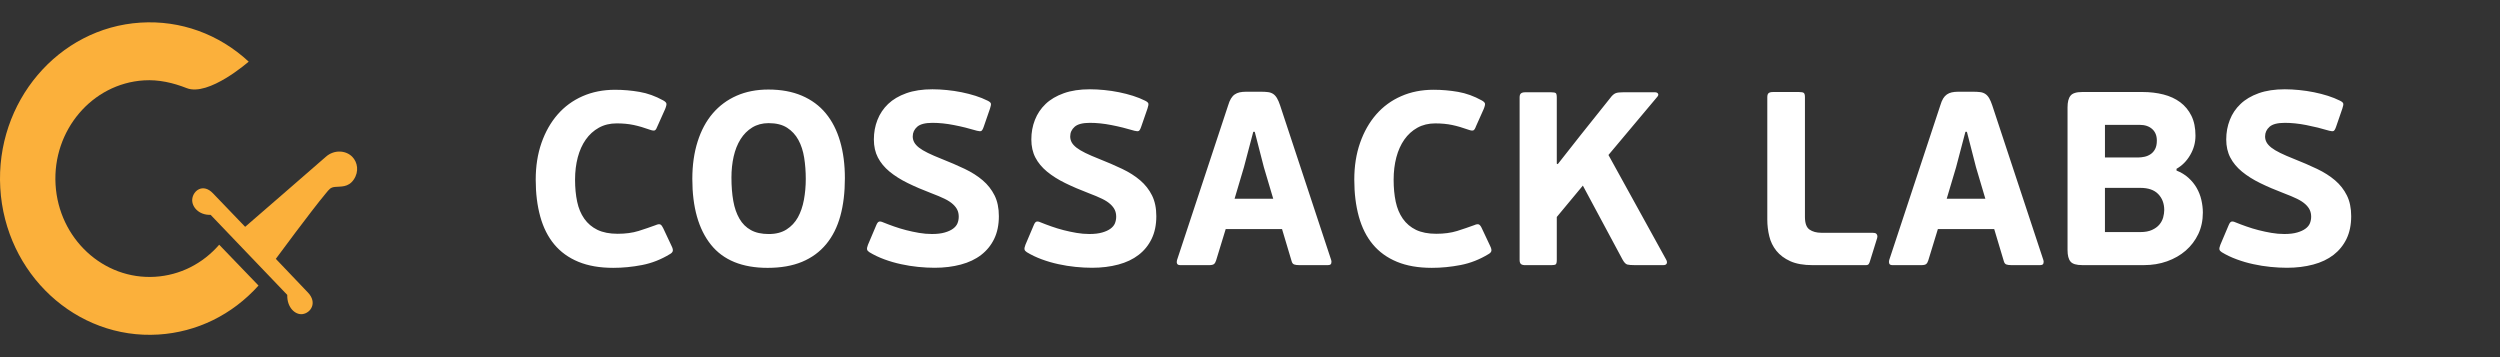
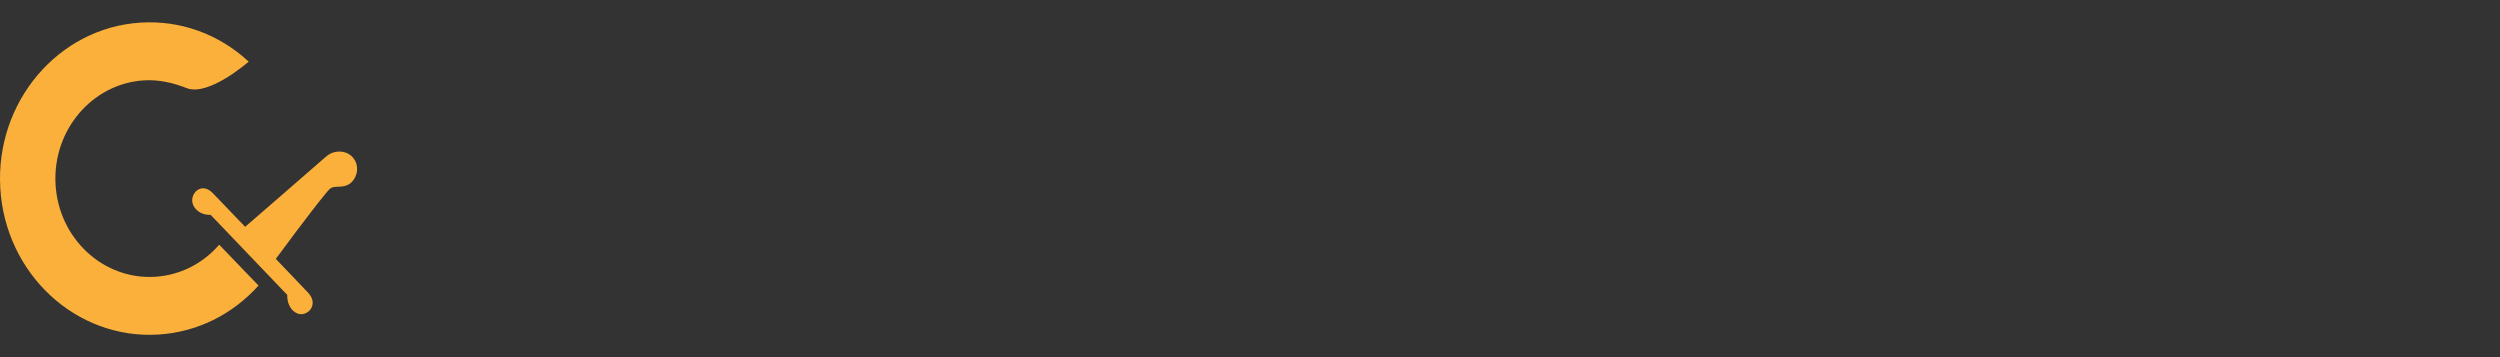
<svg xmlns="http://www.w3.org/2000/svg" width="168" height="24" viewBox="0 0 168 24" fill="none">
  <rect x="0" y="0" width="168" height="24" fill="#333333" stroke="none" />
  <path d="M14.73 16.445C13.614 17.73 12.09 18.494 10.429 18.599C6.947 18.818 3.943 16.036 3.733 12.398C3.523 8.759 6.185 5.62 9.667 5.401C10.668 5.338 11.632 5.562 12.543 5.921C14.021 6.505 16.712 4.142 16.712 4.142C14.703 2.282 12.122 1.351 9.443 1.52C3.913 1.868 -0.315 6.853 0.018 12.632C0.352 18.411 5.122 22.829 10.653 22.481C13.235 22.318 15.609 21.151 17.372 19.189L14.73 16.445ZM12.92 13.373C12.863 13.88 13.348 14.464 14.155 14.438L16.724 17.123L16.729 17.127L16.73 17.129L16.735 17.134L19.304 19.818C19.279 20.662 19.838 21.169 20.323 21.109C20.884 21.039 21.344 20.338 20.692 19.657C20.536 19.494 18.535 17.395 18.535 17.395C18.535 17.395 20.911 14.172 21.889 13.002C22.133 12.711 22.198 12.594 22.514 12.561C22.897 12.52 23.402 12.61 23.771 12.068C24.141 11.526 24.029 10.902 23.673 10.537C23.242 10.094 22.447 10.04 21.887 10.544C21.499 10.893 16.474 15.242 16.474 15.242C16.474 15.242 14.466 13.151 14.309 12.988C13.658 12.307 12.987 12.787 12.92 13.373Z" fill="#FBB03B" />
-   <path d="M41.506 15.71C42.035 15.71 42.503 15.647 42.912 15.521C43.319 15.392 43.7 15.262 44.052 15.132C44.206 15.064 44.317 15.05 44.382 15.088C44.448 15.128 44.509 15.207 44.565 15.329L45.127 16.524C45.205 16.678 45.232 16.794 45.209 16.872C45.189 16.949 45.127 17.014 45.027 17.071C44.432 17.435 43.806 17.682 43.151 17.809C42.495 17.937 41.846 17.999 41.208 17.999C40.304 17.999 39.525 17.864 38.868 17.593C38.212 17.323 37.672 16.932 37.248 16.424C36.824 15.915 36.509 15.292 36.306 14.555C36.102 13.82 36 12.993 36 12.075C36 11.166 36.13 10.344 36.388 9.602C36.648 8.86 37.009 8.224 37.472 7.693C37.936 7.161 38.494 6.752 39.15 6.464C39.805 6.177 40.531 6.033 41.324 6.033C41.886 6.033 42.437 6.081 42.977 6.175C43.518 6.268 44.046 6.46 44.565 6.746C44.685 6.813 44.757 6.88 44.779 6.946C44.801 7.012 44.774 7.139 44.697 7.329L44.185 8.473C44.129 8.628 44.072 8.723 44.011 8.756C43.95 8.789 43.843 8.777 43.688 8.723C43.291 8.58 42.921 8.471 42.581 8.399C42.239 8.327 41.858 8.291 41.439 8.291C40.988 8.291 40.588 8.39 40.24 8.584C39.894 8.777 39.601 9.042 39.364 9.379C39.127 9.717 38.947 10.115 38.826 10.573C38.705 11.033 38.644 11.534 38.644 12.076C38.644 12.618 38.691 13.109 38.785 13.554C38.879 13.996 39.038 14.379 39.265 14.699C39.491 15.02 39.786 15.27 40.15 15.447C40.514 15.621 40.965 15.71 41.506 15.71ZM56.776 11.976C56.776 12.927 56.675 13.776 56.471 14.514C56.266 15.258 55.95 15.887 55.52 16.407C55.09 16.927 54.55 17.323 53.9 17.594C53.249 17.865 52.478 18 51.584 18C49.876 18 48.605 17.481 47.773 16.441C46.942 15.401 46.524 13.929 46.524 12.024C46.524 11.096 46.643 10.258 46.881 9.511C47.118 8.762 47.456 8.133 47.897 7.619C48.338 7.105 48.872 6.709 49.501 6.432C50.129 6.156 50.84 6.017 51.634 6.017C52.494 6.017 53.246 6.156 53.891 6.432C54.536 6.709 55.07 7.103 55.495 7.619C55.919 8.133 56.239 8.759 56.453 9.495C56.669 10.231 56.776 11.057 56.776 11.976ZM54.148 12.025C54.148 11.528 54.112 11.051 54.04 10.597C53.968 10.143 53.839 9.745 53.651 9.403C53.464 9.06 53.21 8.787 52.891 8.582C52.57 8.376 52.158 8.275 51.65 8.275C51.231 8.275 50.865 8.374 50.55 8.567C50.237 8.759 49.974 9.023 49.765 9.355C49.556 9.688 49.402 10.075 49.302 10.517C49.203 10.959 49.153 11.428 49.153 11.927C49.153 12.514 49.194 13.04 49.277 13.504C49.359 13.968 49.498 14.367 49.691 14.698C49.883 15.031 50.139 15.285 50.459 15.461C50.779 15.64 51.181 15.727 51.666 15.727C52.14 15.727 52.536 15.624 52.857 15.419C53.176 15.216 53.429 14.945 53.618 14.607C53.805 14.269 53.94 13.876 54.023 13.428C54.105 12.98 54.148 12.512 54.148 12.025ZM58.724 9.37C58.724 8.904 58.804 8.468 58.964 8.059C59.124 7.648 59.364 7.293 59.683 6.986C60.003 6.681 60.41 6.441 60.907 6.264C61.403 6.087 61.988 6 62.661 6C62.969 6 63.291 6.018 63.628 6.051C63.965 6.084 64.294 6.133 64.621 6.199C64.945 6.264 65.257 6.346 65.555 6.439C65.852 6.535 66.122 6.642 66.364 6.764C66.497 6.828 66.571 6.894 66.587 6.954C66.605 7.015 66.584 7.128 66.529 7.295L66.099 8.539C66.044 8.694 65.99 8.782 65.934 8.804C65.879 8.825 65.785 8.82 65.653 8.787C65.135 8.632 64.62 8.504 64.106 8.405C63.594 8.304 63.112 8.255 62.66 8.255C62.175 8.255 61.833 8.344 61.634 8.52C61.436 8.696 61.336 8.912 61.336 9.167C61.336 9.311 61.369 9.444 61.436 9.565C61.503 9.687 61.61 9.805 61.758 9.922C61.907 10.037 62.105 10.156 62.354 10.278C62.602 10.399 62.908 10.533 63.271 10.676C63.833 10.898 64.351 11.122 64.825 11.347C65.298 11.573 65.703 11.831 66.04 12.119C66.376 12.407 66.64 12.745 66.834 13.131C67.027 13.517 67.124 13.984 67.124 14.526C67.124 15.113 67.018 15.622 66.809 16.053C66.6 16.484 66.307 16.843 65.933 17.131C65.558 17.42 65.103 17.636 64.568 17.778C64.034 17.921 63.446 17.994 62.807 17.994C62.455 17.994 62.085 17.975 61.699 17.936C61.314 17.898 60.93 17.836 60.55 17.753C60.169 17.671 59.797 17.564 59.434 17.43C59.07 17.297 58.733 17.137 58.425 16.95C58.337 16.894 58.284 16.835 58.268 16.767C58.251 16.702 58.27 16.596 58.326 16.453L58.888 15.127C58.944 14.992 59.005 14.915 59.07 14.894C59.136 14.872 59.231 14.888 59.352 14.944C59.573 15.033 59.815 15.126 60.079 15.218C60.344 15.312 60.617 15.395 60.898 15.467C61.178 15.539 61.465 15.6 61.757 15.65C62.05 15.701 62.339 15.725 62.625 15.725C62.967 15.725 63.253 15.692 63.485 15.624C63.716 15.558 63.904 15.473 64.047 15.366C64.191 15.259 64.289 15.14 64.345 15.001C64.4 14.861 64.427 14.716 64.427 14.561C64.427 14.396 64.397 14.246 64.336 14.113C64.275 13.98 64.176 13.85 64.038 13.724C63.9 13.597 63.713 13.473 63.476 13.358C63.238 13.243 62.944 13.118 62.591 12.986C62.007 12.763 61.477 12.537 61.004 12.304C60.531 12.073 60.122 11.814 59.78 11.534C59.438 11.251 59.177 10.937 58.995 10.586C58.815 10.241 58.724 9.834 58.724 9.37ZM69.306 9.37C69.306 8.904 69.385 8.468 69.546 8.059C69.706 7.648 69.945 7.293 70.266 6.986C70.585 6.681 70.993 6.441 71.49 6.264C71.985 6.087 72.569 6 73.241 6C73.55 6 73.873 6.018 74.21 6.051C74.546 6.084 74.876 6.133 75.201 6.199C75.526 6.264 75.838 6.346 76.136 6.439C76.435 6.535 76.704 6.642 76.946 6.764C77.078 6.828 77.152 6.894 77.169 6.954C77.186 7.015 77.167 7.128 77.111 7.295L76.68 8.539C76.625 8.694 76.571 8.782 76.515 8.804C76.46 8.825 76.368 8.82 76.234 8.787C75.715 8.632 75.2 8.504 74.688 8.405C74.176 8.304 73.693 8.255 73.24 8.255C72.755 8.255 72.414 8.344 72.216 8.52C72.017 8.696 71.918 8.912 71.918 9.167C71.918 9.311 71.951 9.444 72.017 9.565C72.084 9.687 72.191 9.805 72.34 9.922C72.489 10.037 72.687 10.156 72.935 10.278C73.183 10.399 73.489 10.533 73.853 10.676C74.416 10.898 74.933 11.122 75.406 11.347C75.88 11.573 76.285 11.831 76.621 12.119C76.957 12.407 77.222 12.745 77.415 13.131C77.607 13.517 77.705 13.984 77.705 14.526C77.705 15.113 77.599 15.622 77.389 16.053C77.18 16.484 76.888 16.843 76.513 17.131C76.139 17.42 75.684 17.636 75.15 17.778C74.615 17.921 74.027 17.994 73.389 17.994C73.036 17.994 72.667 17.975 72.28 17.936C71.894 17.898 71.512 17.836 71.13 17.753C70.75 17.671 70.379 17.564 70.015 17.43C69.651 17.297 69.314 17.137 69.006 16.95C68.918 16.894 68.865 16.835 68.849 16.767C68.833 16.702 68.851 16.596 68.907 16.453L69.47 15.127C69.525 14.992 69.585 14.915 69.652 14.894C69.718 14.872 69.811 14.888 69.933 14.944C70.153 15.033 70.396 15.126 70.66 15.218C70.925 15.312 71.197 15.395 71.478 15.467C71.76 15.539 72.045 15.6 72.338 15.65C72.629 15.701 72.919 15.725 73.205 15.725C73.547 15.725 73.833 15.692 74.065 15.624C74.298 15.558 74.484 15.473 74.628 15.366C74.771 15.259 74.87 15.14 74.926 15.001C74.98 14.861 75.008 14.716 75.008 14.561C75.008 14.396 74.978 14.246 74.917 14.113C74.856 13.98 74.757 13.85 74.62 13.724C74.483 13.597 74.296 13.473 74.058 13.358C73.821 13.243 73.526 13.118 73.173 12.986C72.589 12.763 72.06 12.537 71.585 12.304C71.112 12.073 70.703 11.814 70.362 11.534C70.021 11.251 69.758 10.937 69.577 10.586C69.397 10.241 69.306 9.834 69.306 9.37ZM86.153 15.394H82.367L81.722 17.502C81.689 17.611 81.642 17.693 81.582 17.743C81.521 17.793 81.413 17.817 81.26 17.817H79.324C79.203 17.817 79.127 17.784 79.1 17.716C79.073 17.649 79.07 17.574 79.094 17.484L82.532 7.077C82.587 6.891 82.651 6.737 82.723 6.621C82.794 6.505 82.876 6.414 82.971 6.348C83.064 6.282 83.175 6.235 83.301 6.206C83.428 6.179 83.574 6.164 83.739 6.164H84.731C84.918 6.164 85.079 6.173 85.211 6.19C85.343 6.206 85.459 6.248 85.558 6.313C85.656 6.379 85.742 6.474 85.813 6.596C85.886 6.717 85.955 6.877 86.021 7.076L89.459 17.483C89.481 17.548 89.481 17.623 89.459 17.7C89.438 17.776 89.365 17.815 89.244 17.815H87.278C87.156 17.815 87.054 17.802 86.972 17.773C86.888 17.747 86.83 17.672 86.797 17.55L86.153 15.394ZM82.964 13.354H85.56L84.932 11.237L84.319 8.857H84.22L83.592 11.237L82.964 13.354ZM96.514 15.71C97.044 15.71 97.512 15.647 97.92 15.521C98.328 15.392 98.707 15.262 99.061 15.132C99.215 15.064 99.324 15.05 99.391 15.088C99.457 15.128 99.519 15.207 99.573 15.329L100.136 16.524C100.212 16.678 100.239 16.794 100.218 16.872C100.196 16.949 100.136 17.014 100.036 17.071C99.44 17.435 98.814 17.682 98.159 17.809C97.502 17.937 96.855 17.999 96.217 17.999C95.312 17.999 94.532 17.864 93.877 17.593C93.22 17.323 92.68 16.932 92.256 16.424C91.831 15.915 91.518 15.292 91.314 14.555C91.111 13.819 91.008 12.993 91.008 12.074C91.008 11.166 91.137 10.343 91.397 9.601C91.655 8.86 92.017 8.223 92.479 7.692C92.943 7.161 93.502 6.75 94.157 6.464C94.813 6.175 95.538 6.032 96.331 6.032C96.894 6.032 97.444 6.08 97.985 6.174C98.525 6.269 99.054 6.459 99.572 6.747C99.693 6.813 99.764 6.881 99.788 6.947C99.808 7.012 99.782 7.139 99.704 7.329L99.192 8.474C99.137 8.629 99.081 8.723 99.019 8.757C98.957 8.79 98.85 8.777 98.696 8.723C98.299 8.581 97.93 8.472 97.588 8.4C97.245 8.328 96.865 8.292 96.446 8.292C95.994 8.292 95.595 8.391 95.247 8.584C94.9 8.778 94.608 9.043 94.371 9.38C94.134 9.718 93.955 10.116 93.834 10.574C93.713 11.034 93.652 11.534 93.652 12.077C93.652 12.619 93.698 13.11 93.792 13.555C93.886 13.997 94.047 14.38 94.272 14.7C94.498 15.021 94.793 15.271 95.157 15.448C95.521 15.621 95.974 15.71 96.514 15.71ZM108.088 10.415L111.941 17.402C112.017 17.524 112.039 17.625 112.006 17.702C111.973 17.778 111.897 17.817 111.775 17.817H109.857C109.627 17.817 109.458 17.803 109.352 17.776C109.248 17.749 109.14 17.634 109.03 17.434L106.368 12.472L104.616 14.581V17.469C104.616 17.625 104.593 17.722 104.55 17.76C104.505 17.8 104.401 17.819 104.236 17.819H102.499C102.366 17.819 102.271 17.795 102.21 17.745C102.149 17.694 102.118 17.603 102.118 17.471V6.548C102.118 6.416 102.147 6.326 102.21 6.276C102.271 6.226 102.366 6.201 102.499 6.201H104.236C104.401 6.201 104.505 6.222 104.55 6.26C104.593 6.298 104.616 6.396 104.616 6.551V10.999L104.681 11.031L106.235 9.057L108.302 6.468C108.403 6.358 108.5 6.285 108.601 6.252C108.701 6.219 108.86 6.201 109.079 6.201H111.212C111.312 6.201 111.381 6.231 111.419 6.293C111.458 6.354 111.439 6.43 111.361 6.516L108.088 10.415ZM149.603 9.37C149.603 8.904 149.683 8.468 149.844 8.059C150.002 7.648 150.242 7.293 150.564 6.988C150.881 6.683 151.29 6.441 151.787 6.264C152.283 6.087 152.865 6 153.539 6C153.847 6 154.17 6.018 154.507 6.051C154.844 6.084 155.174 6.134 155.498 6.199C155.823 6.264 156.135 6.346 156.433 6.439C156.732 6.535 157 6.642 157.243 6.764C157.376 6.828 157.45 6.895 157.465 6.954C157.483 7.015 157.463 7.128 157.406 7.295L156.978 8.539C156.922 8.694 156.868 8.782 156.812 8.804C156.757 8.826 156.664 8.82 156.53 8.787C156.014 8.632 155.498 8.505 154.984 8.405C154.471 8.304 153.99 8.255 153.538 8.255C153.054 8.255 152.711 8.344 152.513 8.52C152.314 8.697 152.214 8.913 152.214 9.167C152.214 9.311 152.247 9.444 152.314 9.565C152.381 9.687 152.489 9.805 152.637 9.922C152.785 10.037 152.983 10.156 153.232 10.278C153.479 10.399 153.785 10.533 154.148 10.676C154.71 10.898 155.228 11.122 155.702 11.348C156.175 11.573 156.58 11.832 156.917 12.119C157.253 12.407 157.518 12.745 157.71 13.132C157.903 13.517 158 13.984 158 14.526C158 15.113 157.894 15.622 157.686 16.053C157.476 16.484 157.183 16.843 156.811 17.131C156.434 17.42 155.982 17.636 155.446 17.778C154.91 17.921 154.326 17.994 153.687 17.994C153.334 17.994 152.964 17.975 152.578 17.936C152.193 17.898 151.81 17.836 151.428 17.753C151.047 17.672 150.677 17.564 150.314 17.43C149.949 17.297 149.612 17.137 149.304 16.95C149.215 16.894 149.162 16.835 149.147 16.767C149.13 16.702 149.151 16.596 149.206 16.454L149.768 15.127C149.824 14.993 149.884 14.915 149.95 14.894C150.016 14.872 150.11 14.888 150.231 14.944C150.453 15.033 150.694 15.126 150.96 15.218C151.223 15.312 151.497 15.395 151.779 15.467C152.059 15.539 152.346 15.6 152.639 15.65C152.931 15.701 153.221 15.725 153.506 15.725C153.848 15.725 154.134 15.692 154.367 15.624C154.597 15.558 154.786 15.473 154.929 15.366C155.072 15.262 155.172 15.14 155.227 15.001C155.283 14.861 155.31 14.716 155.31 14.561C155.31 14.396 155.279 14.246 155.218 14.113C155.157 13.98 155.059 13.85 154.921 13.724C154.782 13.597 154.594 13.473 154.359 13.358C154.121 13.243 153.826 13.117 153.474 12.986C152.889 12.763 152.361 12.537 151.885 12.304C151.413 12.073 151.004 11.814 150.662 11.534C150.32 11.251 150.057 10.937 149.876 10.586C149.695 10.241 149.603 9.834 149.603 9.37ZM146.262 11.461C146.569 11.583 146.839 11.745 147.064 11.95C147.29 12.155 147.475 12.381 147.617 12.63C147.759 12.88 147.867 13.148 147.931 13.435C147.997 13.723 148.032 14.006 148.032 14.281C148.032 14.813 147.93 15.295 147.727 15.725C147.522 16.156 147.24 16.527 146.884 16.838C146.527 17.148 146.106 17.388 145.626 17.56C145.148 17.731 144.632 17.816 144.08 17.816H139.93C139.534 17.816 139.268 17.738 139.138 17.577C139.004 17.417 138.939 17.159 138.939 16.805V7.212C138.939 6.858 139.004 6.597 139.138 6.432C139.269 6.264 139.534 6.183 139.93 6.183H143.981C144.479 6.183 144.943 6.238 145.378 6.348C145.813 6.458 146.191 6.633 146.511 6.87C146.83 7.109 147.083 7.414 147.264 7.782C147.446 8.154 147.536 8.598 147.536 9.118C147.536 9.583 147.417 10.018 147.178 10.422C146.943 10.826 146.635 11.133 146.262 11.343V11.461ZM141.45 10.582H143.698C143.831 10.582 143.971 10.564 144.122 10.532C144.27 10.499 144.404 10.441 144.525 10.357C144.647 10.276 144.747 10.16 144.825 10.013C144.902 9.865 144.94 9.676 144.94 9.445C144.94 9.115 144.836 8.858 144.626 8.67C144.416 8.483 144.135 8.39 143.785 8.39H141.453V10.582H141.45ZM145.437 14.117C145.437 13.675 145.3 13.316 145.03 13.039C144.762 12.763 144.362 12.625 143.833 12.625H141.452V15.595H143.833C144.141 15.595 144.4 15.549 144.611 15.453C144.82 15.359 144.985 15.24 145.106 15.097C145.227 14.954 145.313 14.793 145.364 14.617C145.41 14.438 145.437 14.271 145.437 14.117ZM134.011 15.394H130.225L129.58 17.502C129.546 17.611 129.499 17.693 129.439 17.743C129.378 17.794 129.27 17.817 129.117 17.817H127.181C127.06 17.817 126.987 17.784 126.96 17.716C126.934 17.651 126.928 17.574 126.952 17.484L130.39 7.077C130.446 6.891 130.507 6.737 130.579 6.621C130.651 6.505 130.734 6.414 130.829 6.348C130.922 6.283 131.033 6.235 131.16 6.206C131.285 6.179 131.432 6.164 131.597 6.164H132.589C132.774 6.164 132.935 6.173 133.068 6.19C133.201 6.206 133.316 6.248 133.413 6.313C133.514 6.379 133.598 6.474 133.671 6.596C133.743 6.717 133.812 6.877 133.878 7.076L137.317 17.483C137.34 17.549 137.34 17.623 137.317 17.7C137.297 17.776 137.224 17.815 137.102 17.815H135.135C135.014 17.815 134.912 17.802 134.831 17.773C134.748 17.747 134.69 17.672 134.657 17.551L134.011 15.394ZM130.819 13.354H133.415L132.788 11.239L132.176 8.857H132.076L131.449 11.239L130.819 13.354ZM120.309 17.553C119.917 17.375 119.605 17.143 119.374 16.855C119.143 16.567 118.984 16.241 118.896 15.876C118.807 15.51 118.763 15.139 118.763 14.763V6.531C118.763 6.398 118.791 6.307 118.852 6.258C118.913 6.207 119.011 6.184 119.143 6.184H120.896C121.062 6.184 121.169 6.204 121.219 6.249C121.268 6.293 121.292 6.387 121.292 6.531V14.58C121.292 15.001 121.394 15.283 121.598 15.426C121.803 15.569 122.069 15.643 122.4 15.643H125.833C125.954 15.643 126.037 15.662 126.08 15.702C126.125 15.74 126.192 15.832 126.146 15.993L125.687 17.47C125.609 17.733 125.583 17.818 125.374 17.818H121.821C121.205 17.818 120.701 17.73 120.309 17.553Z" fill="white" />
</svg>